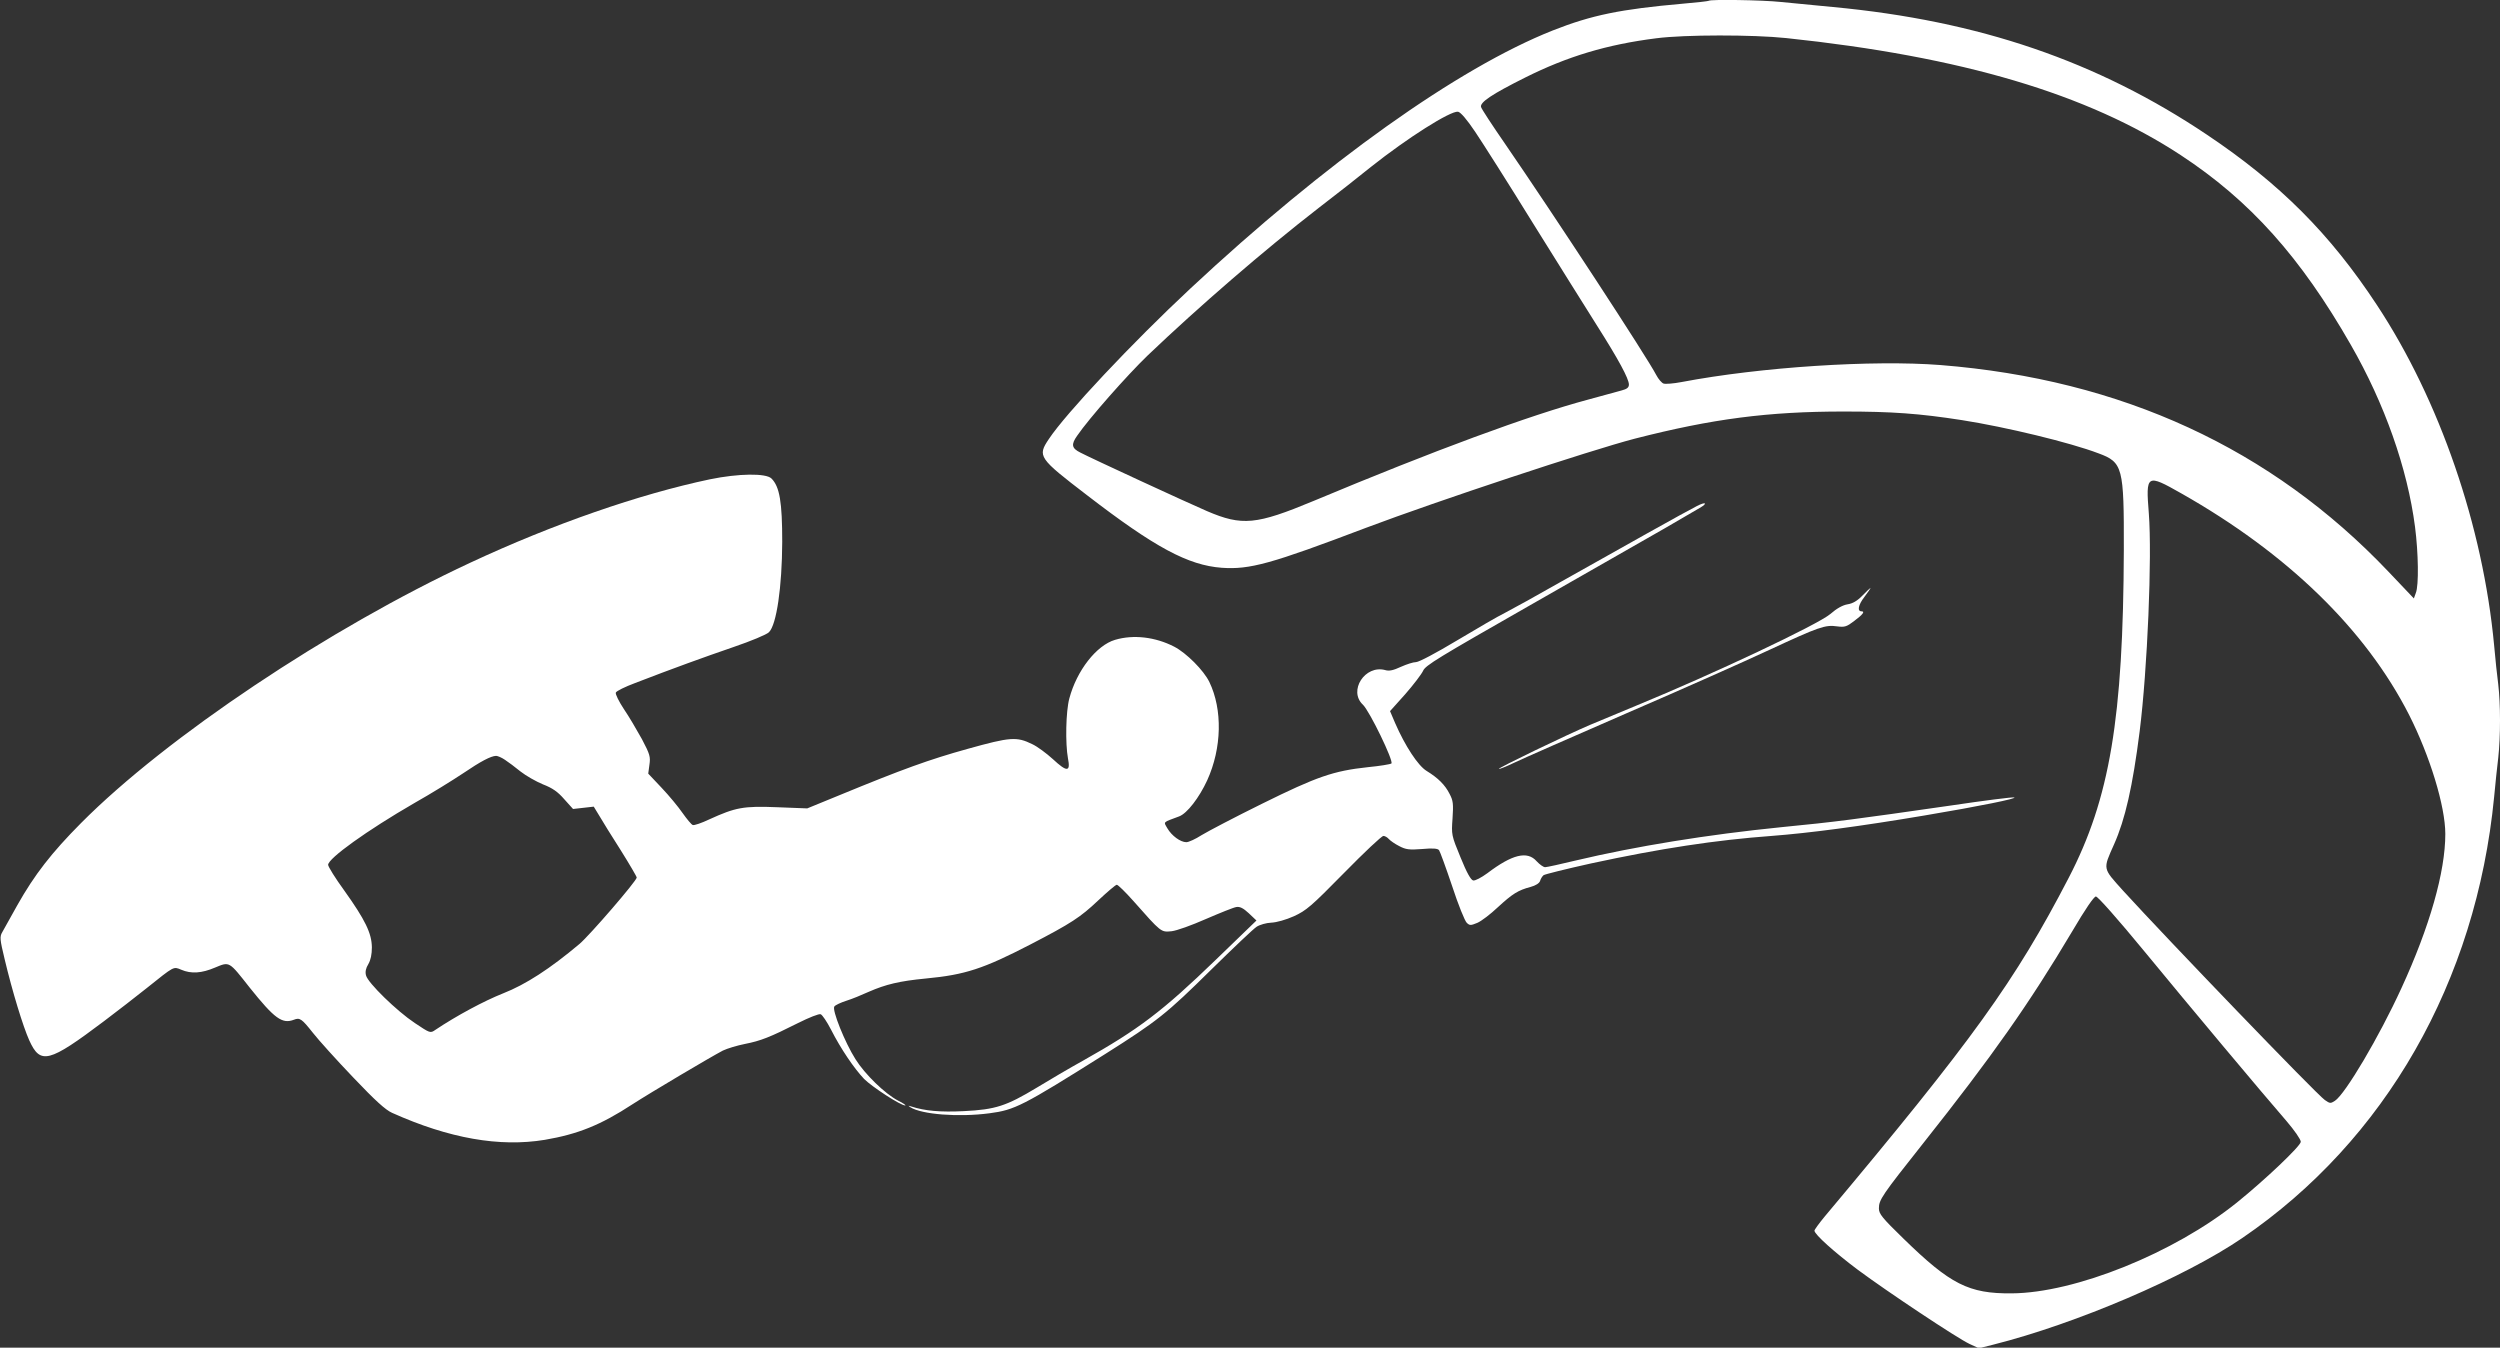
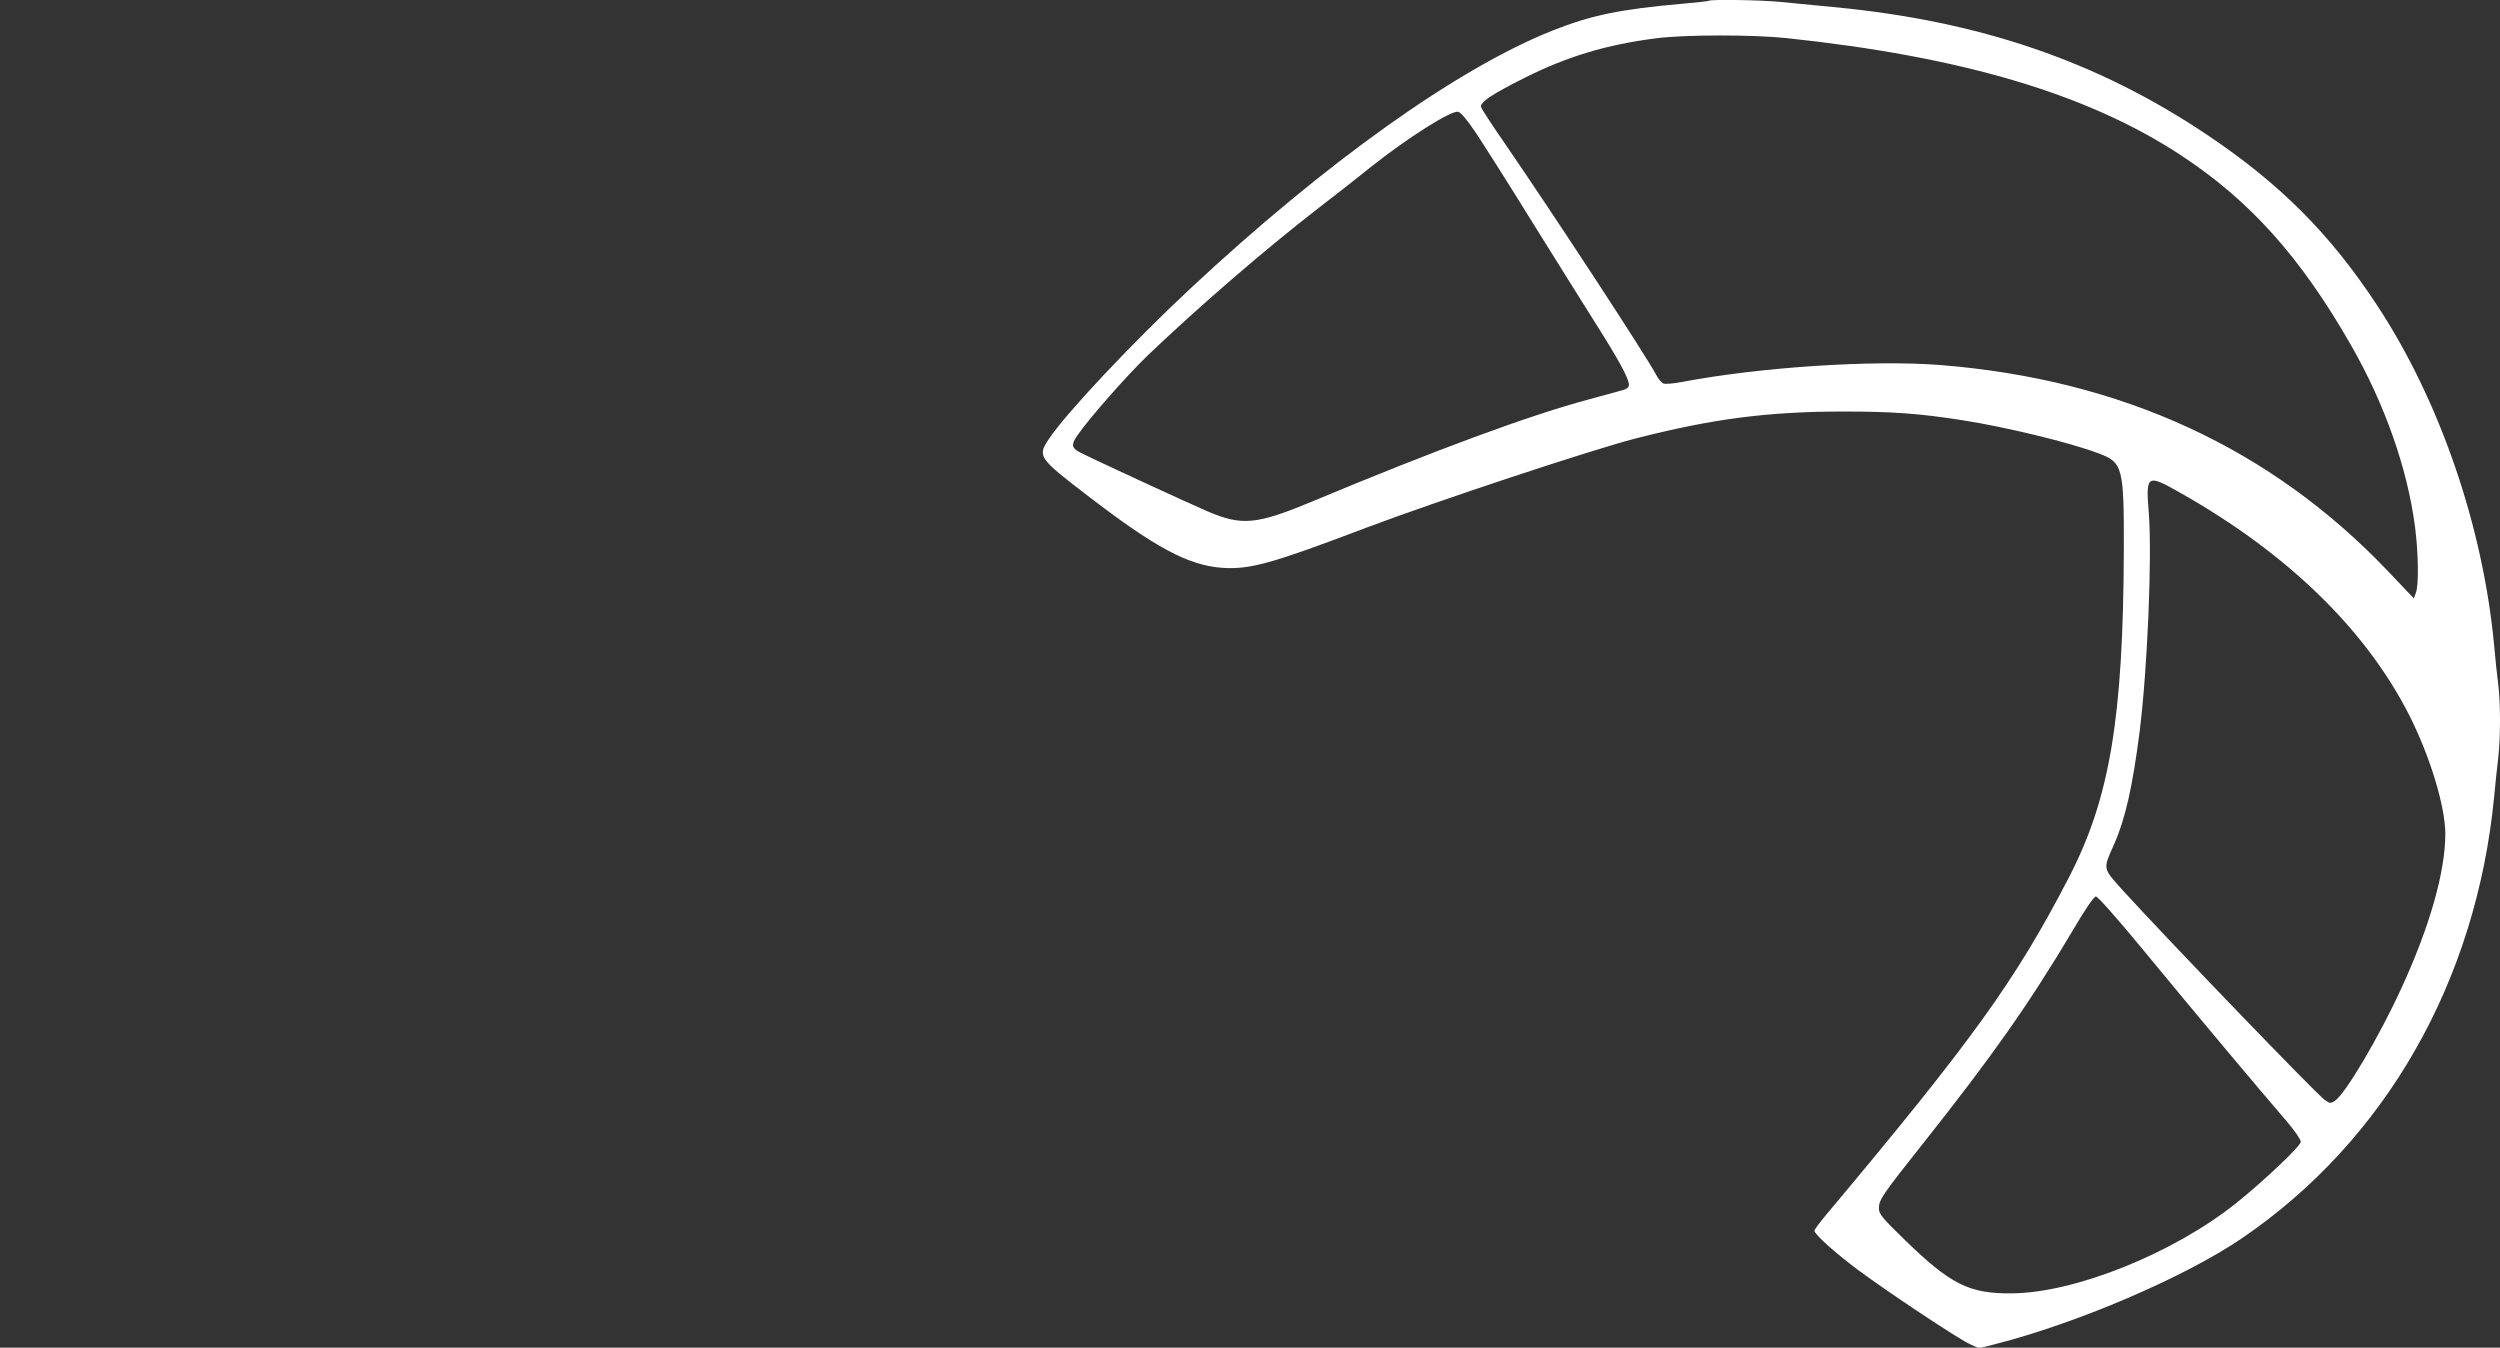
<svg xmlns="http://www.w3.org/2000/svg" version="1.0" width="1280pt" height="690pt" viewBox="0 0 1280 690" preserveAspectRatio="xMidYMid meet">
  <rect x="0" y="0" width="1280" height="690" fill="#333333" stroke="none" />
  <g transform="translate(0,690) scale(0.1,-0.1)" fill="#ffffff" stroke="none">
    <path d="M8749 6896 c-2 -2 -62 -9 -134 -15 -317 -28 -465 -58 -665 -137 -486 -193 -1164 -676 -1855 -1321 -297 -277 -639 -641 -725 -771 -59 -88 -53 -97 195 -287 348 -268 518 -359 690 -372 144 -10 250 19 740 205 366 138 1145 396 1375 456 398 102 683 139 1070 139 246 0 387 -10 605 -44 224 -35 555 -115 699 -170 125 -46 131 -71 130 -494 -3 -864 -72 -1274 -282 -1679 -275 -530 -491 -830 -1249 -1734 -29 -35 -53 -68 -53 -73 0 -19 104 -112 223 -201 151 -112 507 -349 571 -379 l48 -22 72 18 c428 108 981 345 1276 546 733 500 1198 1313 1290 2259 6 63 15 153 21 200 12 109 12 275 0 376 -6 43 -15 133 -21 199 -57 611 -279 1256 -600 1743 -240 365 -497 622 -870 872 -562 377 -1168 584 -1915 654 -93 9 -214 21 -268 26 -95 10 -360 14 -368 6z m397 -191 c900 -95 1542 -286 2019 -599 355 -233 614 -522 872 -973 172 -300 289 -630 328 -931 17 -132 20 -299 4 -338 l-10 -28 -131 138 c-599 630 -1365 983 -2293 1057 -346 27 -920 -10 -1325 -87 -41 -8 -83 -11 -92 -8 -10 3 -27 23 -38 44 -47 91 -520 814 -775 1185 -65 94 -120 178 -122 187 -7 24 56 66 226 151 216 108 418 169 671 201 145 19 496 19 666 1z m-1593 -480 c37 -55 170 -264 294 -465 125 -201 273 -437 329 -526 111 -175 164 -273 164 -303 0 -15 -10 -23 -37 -30 -21 -6 -98 -27 -172 -47 -299 -80 -787 -260 -1406 -519 -293 -122 -365 -129 -545 -52 -98 42 -596 272 -649 300 -44 22 -48 41 -16 86 60 88 257 311 361 411 262 250 595 538 875 755 85 65 206 160 269 211 185 147 406 287 445 282 13 -2 45 -39 88 -103z m3615 -1851 c544 -308 943 -696 1166 -1133 107 -211 186 -469 186 -611 0 -194 -80 -475 -225 -790 -114 -249 -287 -541 -340 -576 -23 -15 -26 -14 -52 4 -44 31 -806 823 -1034 1073 -104 116 -103 106 -45 236 57 128 95 295 131 578 40 320 64 894 47 1116 -16 201 -12 204 166 103z m-192 -2341 c240 -292 606 -729 731 -873 41 -48 73 -94 73 -106 0 -21 -181 -193 -327 -311 -322 -259 -829 -463 -1153 -465 -220 -2 -314 46 -554 280 -110 107 -126 127 -126 155 0 44 14 65 228 335 353 445 542 714 762 1084 67 114 111 178 121 178 10 0 114 -118 245 -277z" />
-     <path d="M3635 4446 c-361 -76 -803 -229 -1227 -427 -722 -336 -1557 -894 -1993 -1333 -151 -152 -238 -264 -326 -420 -34 -61 -69 -123 -77 -138 -14 -24 -13 -36 12 -140 39 -164 94 -344 126 -415 57 -125 99 -115 383 99 67 51 165 126 217 168 144 115 137 112 178 95 51 -22 105 -18 173 11 75 31 70 34 177 -102 128 -160 167 -188 227 -165 30 12 40 5 97 -67 28 -36 121 -139 206 -228 114 -120 166 -167 200 -182 292 -131 550 -176 781 -138 170 29 287 76 449 182 96 62 400 242 463 275 23 11 73 26 113 34 81 16 127 34 272 107 56 28 108 49 116 45 8 -3 32 -38 53 -79 51 -100 118 -198 169 -252 41 -41 188 -137 211 -136 5 1 -11 12 -37 25 -67 35 -170 135 -218 212 -54 85 -122 254 -108 270 5 7 33 20 61 29 29 9 80 30 115 46 87 38 157 55 292 68 202 19 295 50 535 174 210 109 256 139 348 226 47 44 89 80 95 80 6 0 44 -37 84 -82 145 -164 142 -161 196 -156 27 3 102 30 177 63 72 31 141 59 155 61 18 3 35 -5 64 -32 l39 -37 -208 -201 c-273 -264 -396 -357 -679 -516 -67 -37 -174 -100 -238 -139 -156 -94 -211 -112 -373 -120 -121 -6 -199 1 -270 24 -17 5 -17 5 -4 -4 58 -37 246 -52 405 -31 129 17 168 36 592 303 269 170 314 206 544 433 112 110 216 209 232 219 15 10 49 20 75 21 27 1 76 15 116 33 63 29 88 50 256 221 103 105 193 190 202 190 8 0 20 -7 28 -16 7 -8 31 -25 53 -36 34 -18 52 -20 117 -15 55 5 80 3 87 -6 5 -7 35 -89 67 -184 31 -95 65 -179 75 -188 15 -14 20 -14 54 0 21 9 68 45 105 80 74 68 103 87 168 104 26 7 44 19 48 30 3 11 11 24 18 30 7 5 116 32 242 60 356 77 640 120 925 141 196 15 453 49 785 105 286 48 475 87 458 92 -7 3 -155 -16 -330 -42 -487 -70 -583 -83 -861 -110 -379 -38 -747 -98 -1051 -170 -79 -19 -151 -35 -160 -35 -9 0 -28 14 -43 30 -48 55 -125 36 -253 -61 -30 -22 -62 -39 -72 -37 -12 2 -33 39 -65 118 -47 114 -47 116 -41 200 5 74 3 91 -15 125 -23 46 -59 82 -118 118 -44 27 -110 128 -161 245 l-26 61 78 87 c42 48 83 102 91 119 11 28 80 69 546 335 293 167 603 344 688 393 85 50 167 97 182 106 44 25 32 34 -14 10 -54 -27 -393 -217 -693 -386 -126 -72 -257 -144 -290 -161 -33 -16 -143 -80 -245 -141 -105 -63 -195 -111 -210 -111 -14 0 -48 -11 -77 -24 -39 -18 -60 -23 -80 -17 -104 29 -191 -106 -115 -177 34 -32 159 -290 146 -301 -5 -4 -59 -13 -121 -19 -176 -19 -260 -48 -541 -187 -140 -69 -279 -142 -310 -161 -31 -20 -66 -36 -78 -36 -30 0 -75 33 -97 71 -20 35 -26 29 60 61 41 15 103 96 144 185 75 165 79 362 11 503 -29 60 -118 149 -180 181 -97 50 -209 63 -303 35 -95 -28 -196 -157 -234 -300 -18 -66 -21 -231 -7 -307 14 -70 -5 -71 -77 -4 -33 30 -80 65 -106 77 -80 39 -111 37 -330 -24 -198 -55 -333 -104 -656 -237 l-166 -68 -154 6 c-173 7 -213 -1 -347 -62 -40 -19 -78 -32 -85 -29 -7 2 -30 30 -52 61 -22 32 -70 90 -108 130 l-68 72 6 45 c6 41 3 53 -38 131 -26 47 -67 117 -93 155 -25 38 -44 76 -41 84 3 8 48 30 99 49 197 76 349 131 503 184 91 31 170 64 182 76 39 38 67 232 68 462 0 204 -13 283 -55 325 -28 28 -169 26 -315 -4z m-1050 -1436 c17 -11 53 -38 80 -60 28 -22 79 -51 115 -66 49 -19 76 -38 109 -76 l45 -50 53 6 53 6 28 -46 c15 -26 64 -105 110 -177 45 -72 82 -135 82 -140 0 -17 -241 -296 -293 -340 -151 -127 -276 -208 -391 -253 -98 -39 -238 -114 -347 -187 -26 -18 -27 -17 -105 35 -92 61 -241 206 -250 244 -5 18 -1 37 12 58 12 21 18 49 18 86 -1 72 -34 140 -141 290 -46 63 -83 123 -83 132 0 33 199 176 441 316 87 49 198 118 249 152 93 63 143 89 170 90 8 0 29 -9 45 -20z" />
-     <path d="M9536 3851 c-26 -27 -50 -41 -76 -45 -25 -4 -56 -21 -89 -50 -66 -55 -590 -303 -996 -470 -77 -32 -182 -76 -233 -97 -122 -52 -473 -221 -468 -226 2 -2 37 12 77 31 41 20 301 134 579 255 278 120 606 266 730 324 252 117 285 129 346 120 39 -5 49 -2 88 28 44 33 56 49 37 49 -23 0 -17 33 15 74 19 25 33 46 31 46 -1 0 -20 -17 -41 -39z" />
  </g>
</svg>